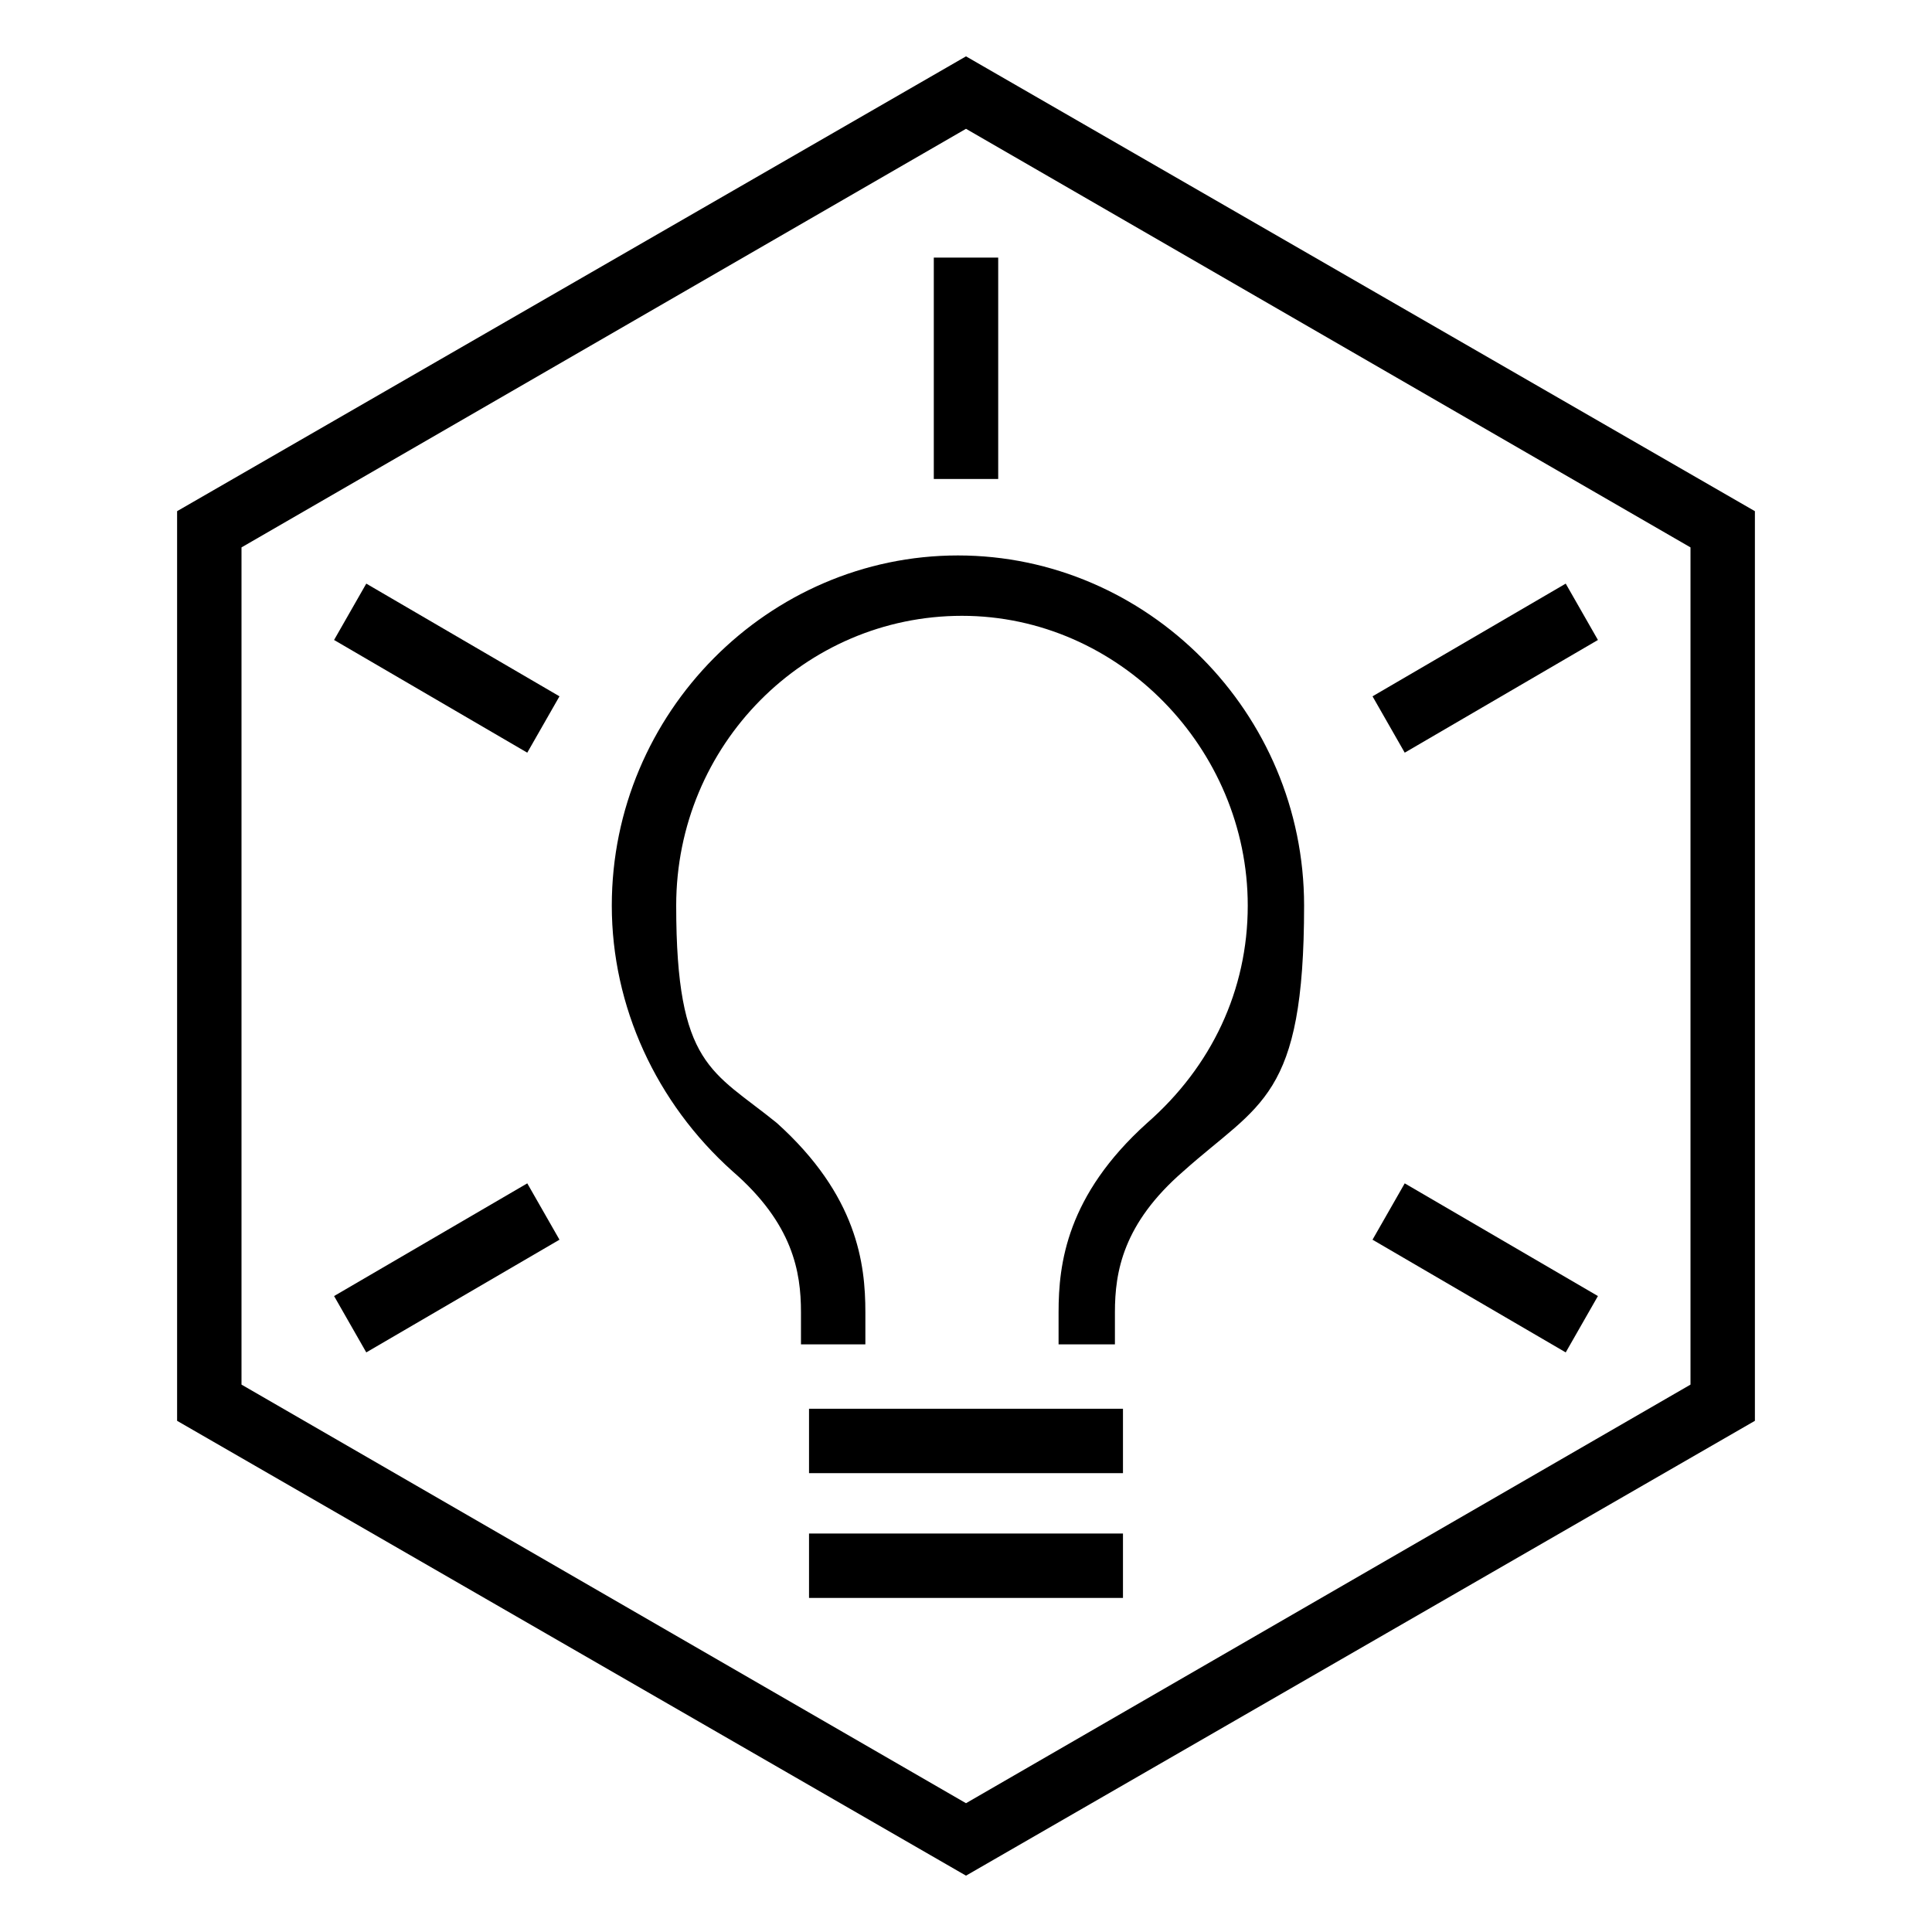
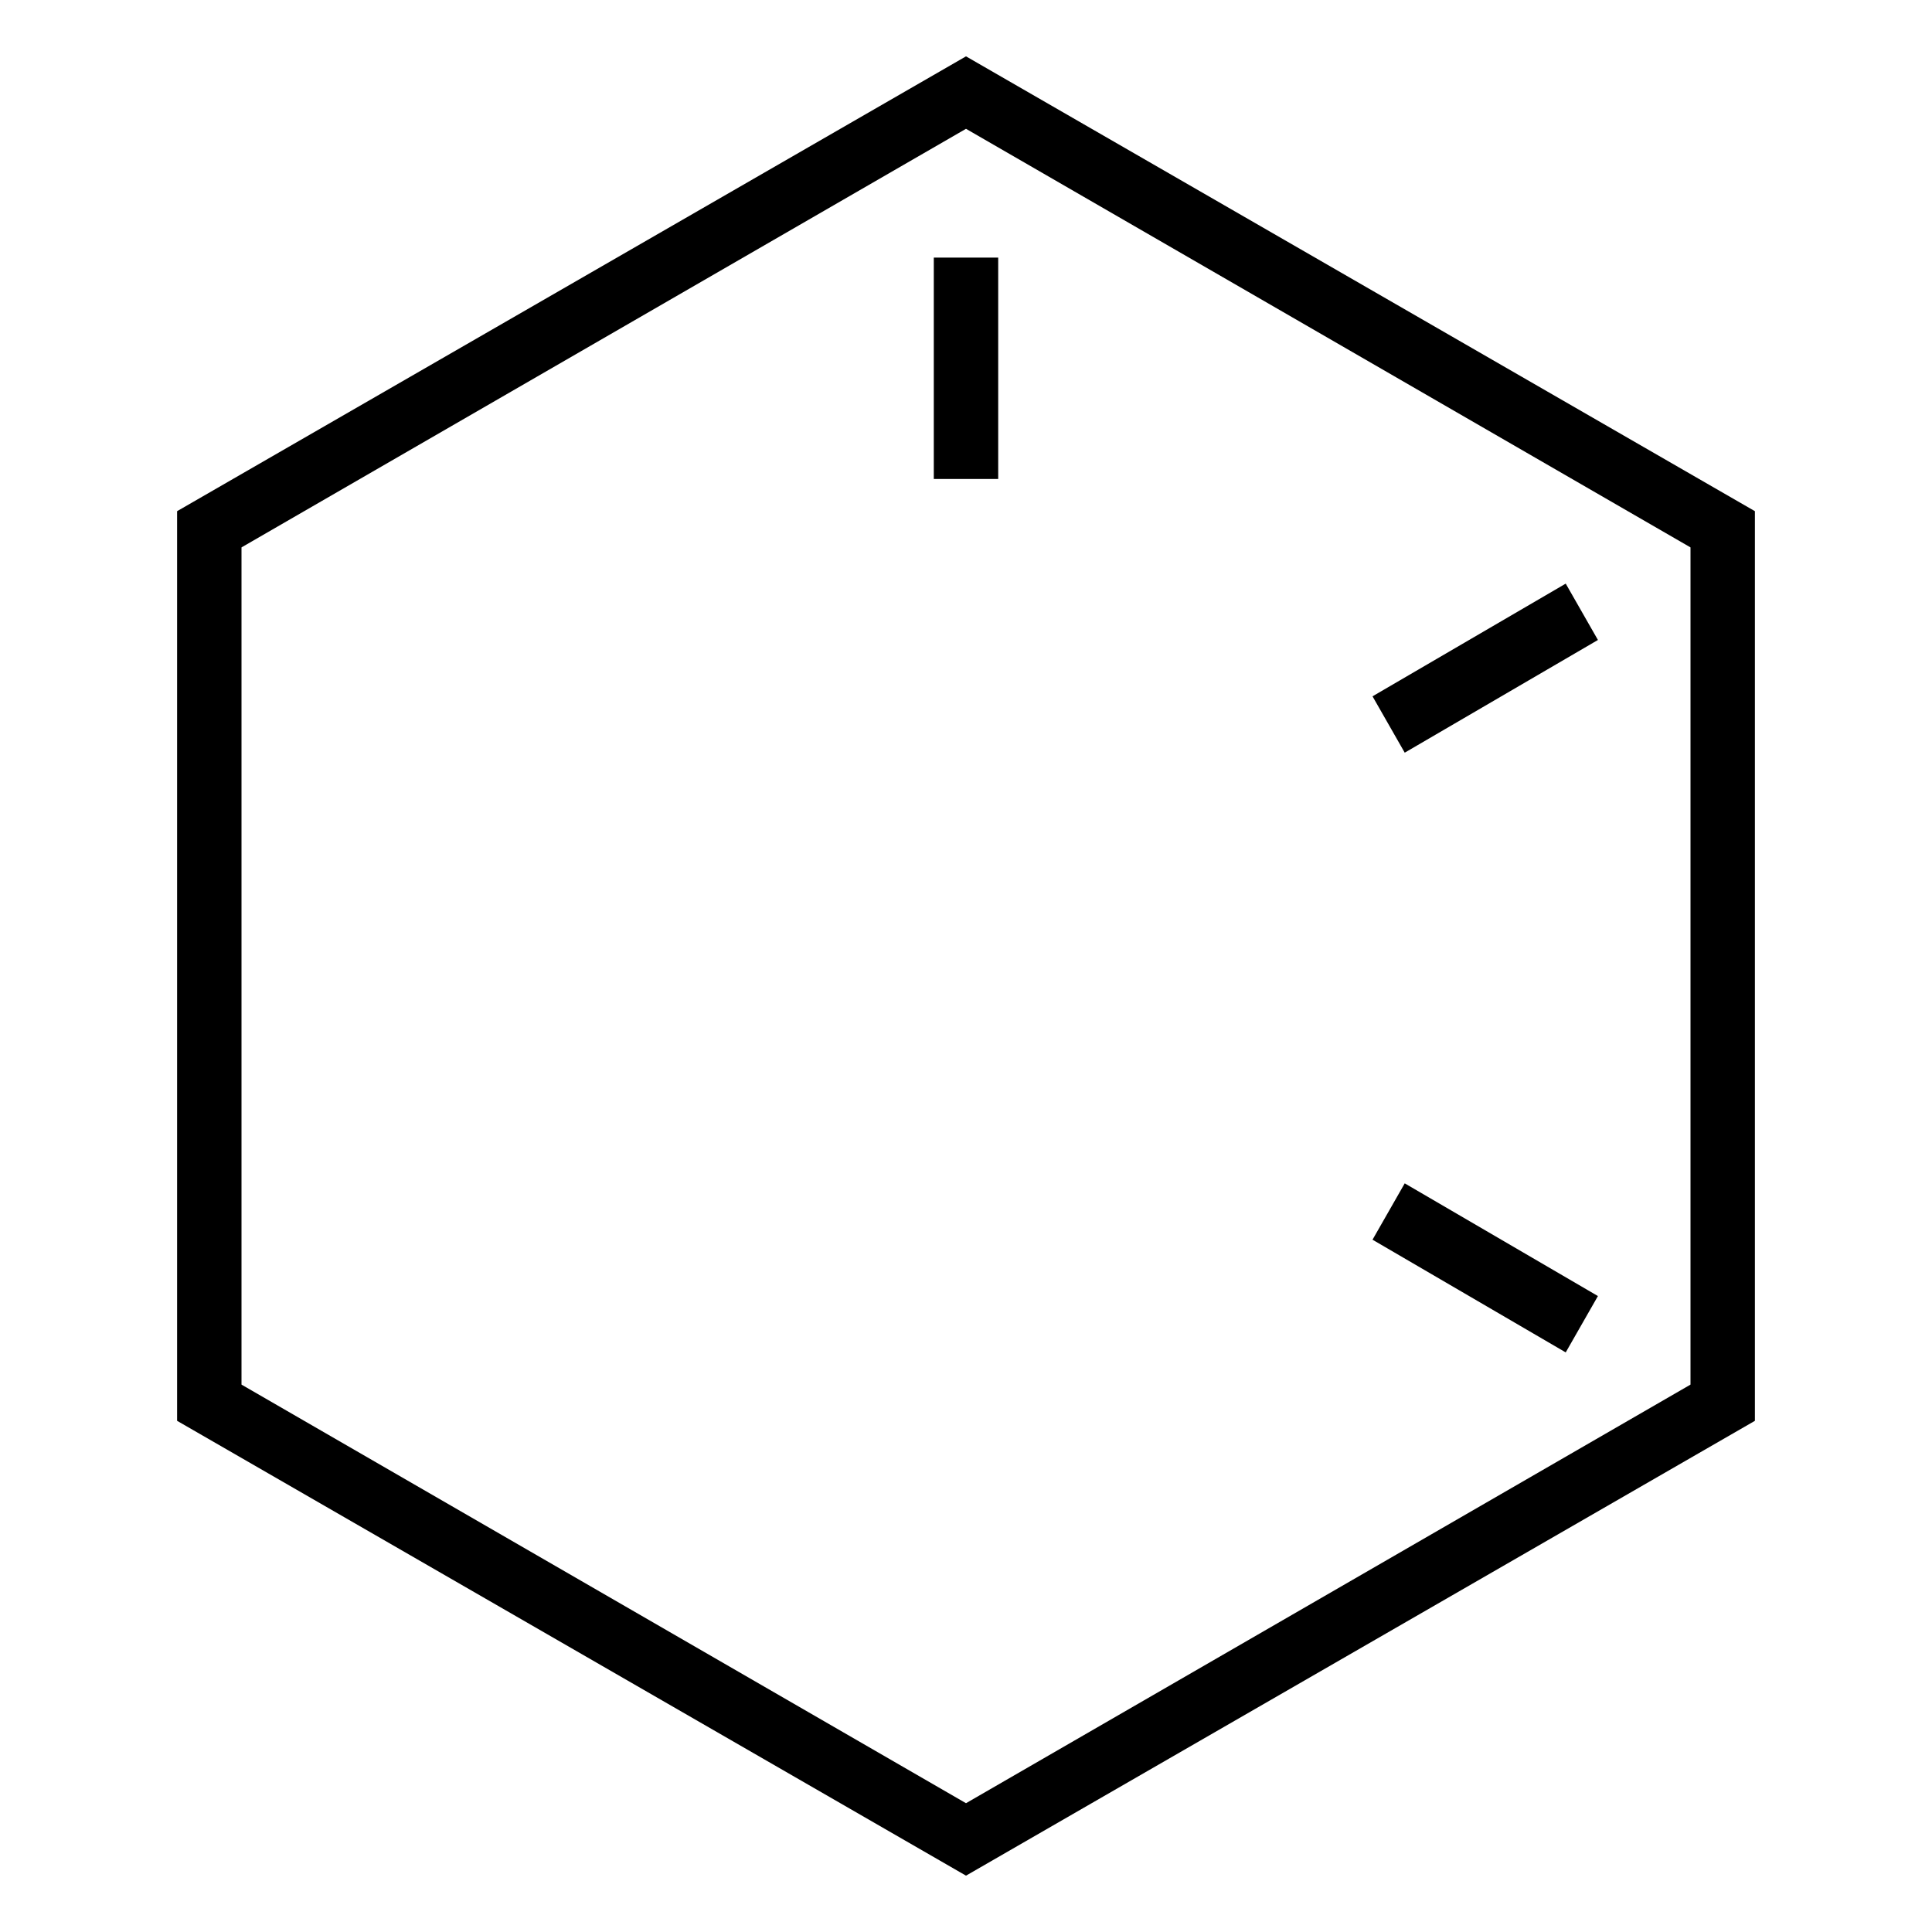
<svg xmlns="http://www.w3.org/2000/svg" id="Layer_1" version="1.1" viewBox="0 0 48 48">
-   <path d="M27.9,35h-7.8v1.6h7.8v-1.6Z" />
-   <path d="M27.9,38.1h-7.8v1.6h7.8v-1.6Z" />
-   <path d="M27.9,33.4h-1.6v-.8c0-1.2.2-2.9,2.2-4.7,1.6-1.4,2.5-3.3,2.5-5.4,0-3.9-3.2-7.2-7.1-7.2s-7.1,3.2-7.1,7.2.9,4.1,2.5,5.4c2,1.8,2.2,3.5,2.2,4.7v.8h-1.6v-.8c0-1-.2-2.2-1.7-3.5-1.9-1.7-3-4.1-3-6.6,0-4.8,3.9-8.7,8.6-8.7s8.6,3.9,8.6,8.7-1.1,4.9-3,6.6c-1.5,1.3-1.7,2.5-1.7,3.5v.8Z" />
  <path d="M24,46.6l-19.6-11.3V12.7L24,1.4l19.6,11.3v22.6l-19.6,11.3ZM6,34.4l18,10.4,18-10.4V13.6L24,3.2,6,13.6v20.8Z" />
  <path d="M24.8,6.4h-1.6v5.5h1.6v-5.5Z" />
-   <path d="M13.1,29.4l-4.8,2.8.8,1.4,4.8-2.8-.8-1.4Z" />
  <path d="M38.9,14.5l-4.8,2.8.8,1.4,4.8-2.8-.8-1.4Z" />
  <path d="M34.9,29.4l-.8,1.4,4.8,2.8.8-1.4-4.8-2.8Z" />
-   <path d="M9.1,14.5l-.8,1.4,4.8,2.8.8-1.4-4.8-2.8Z" />
</svg>